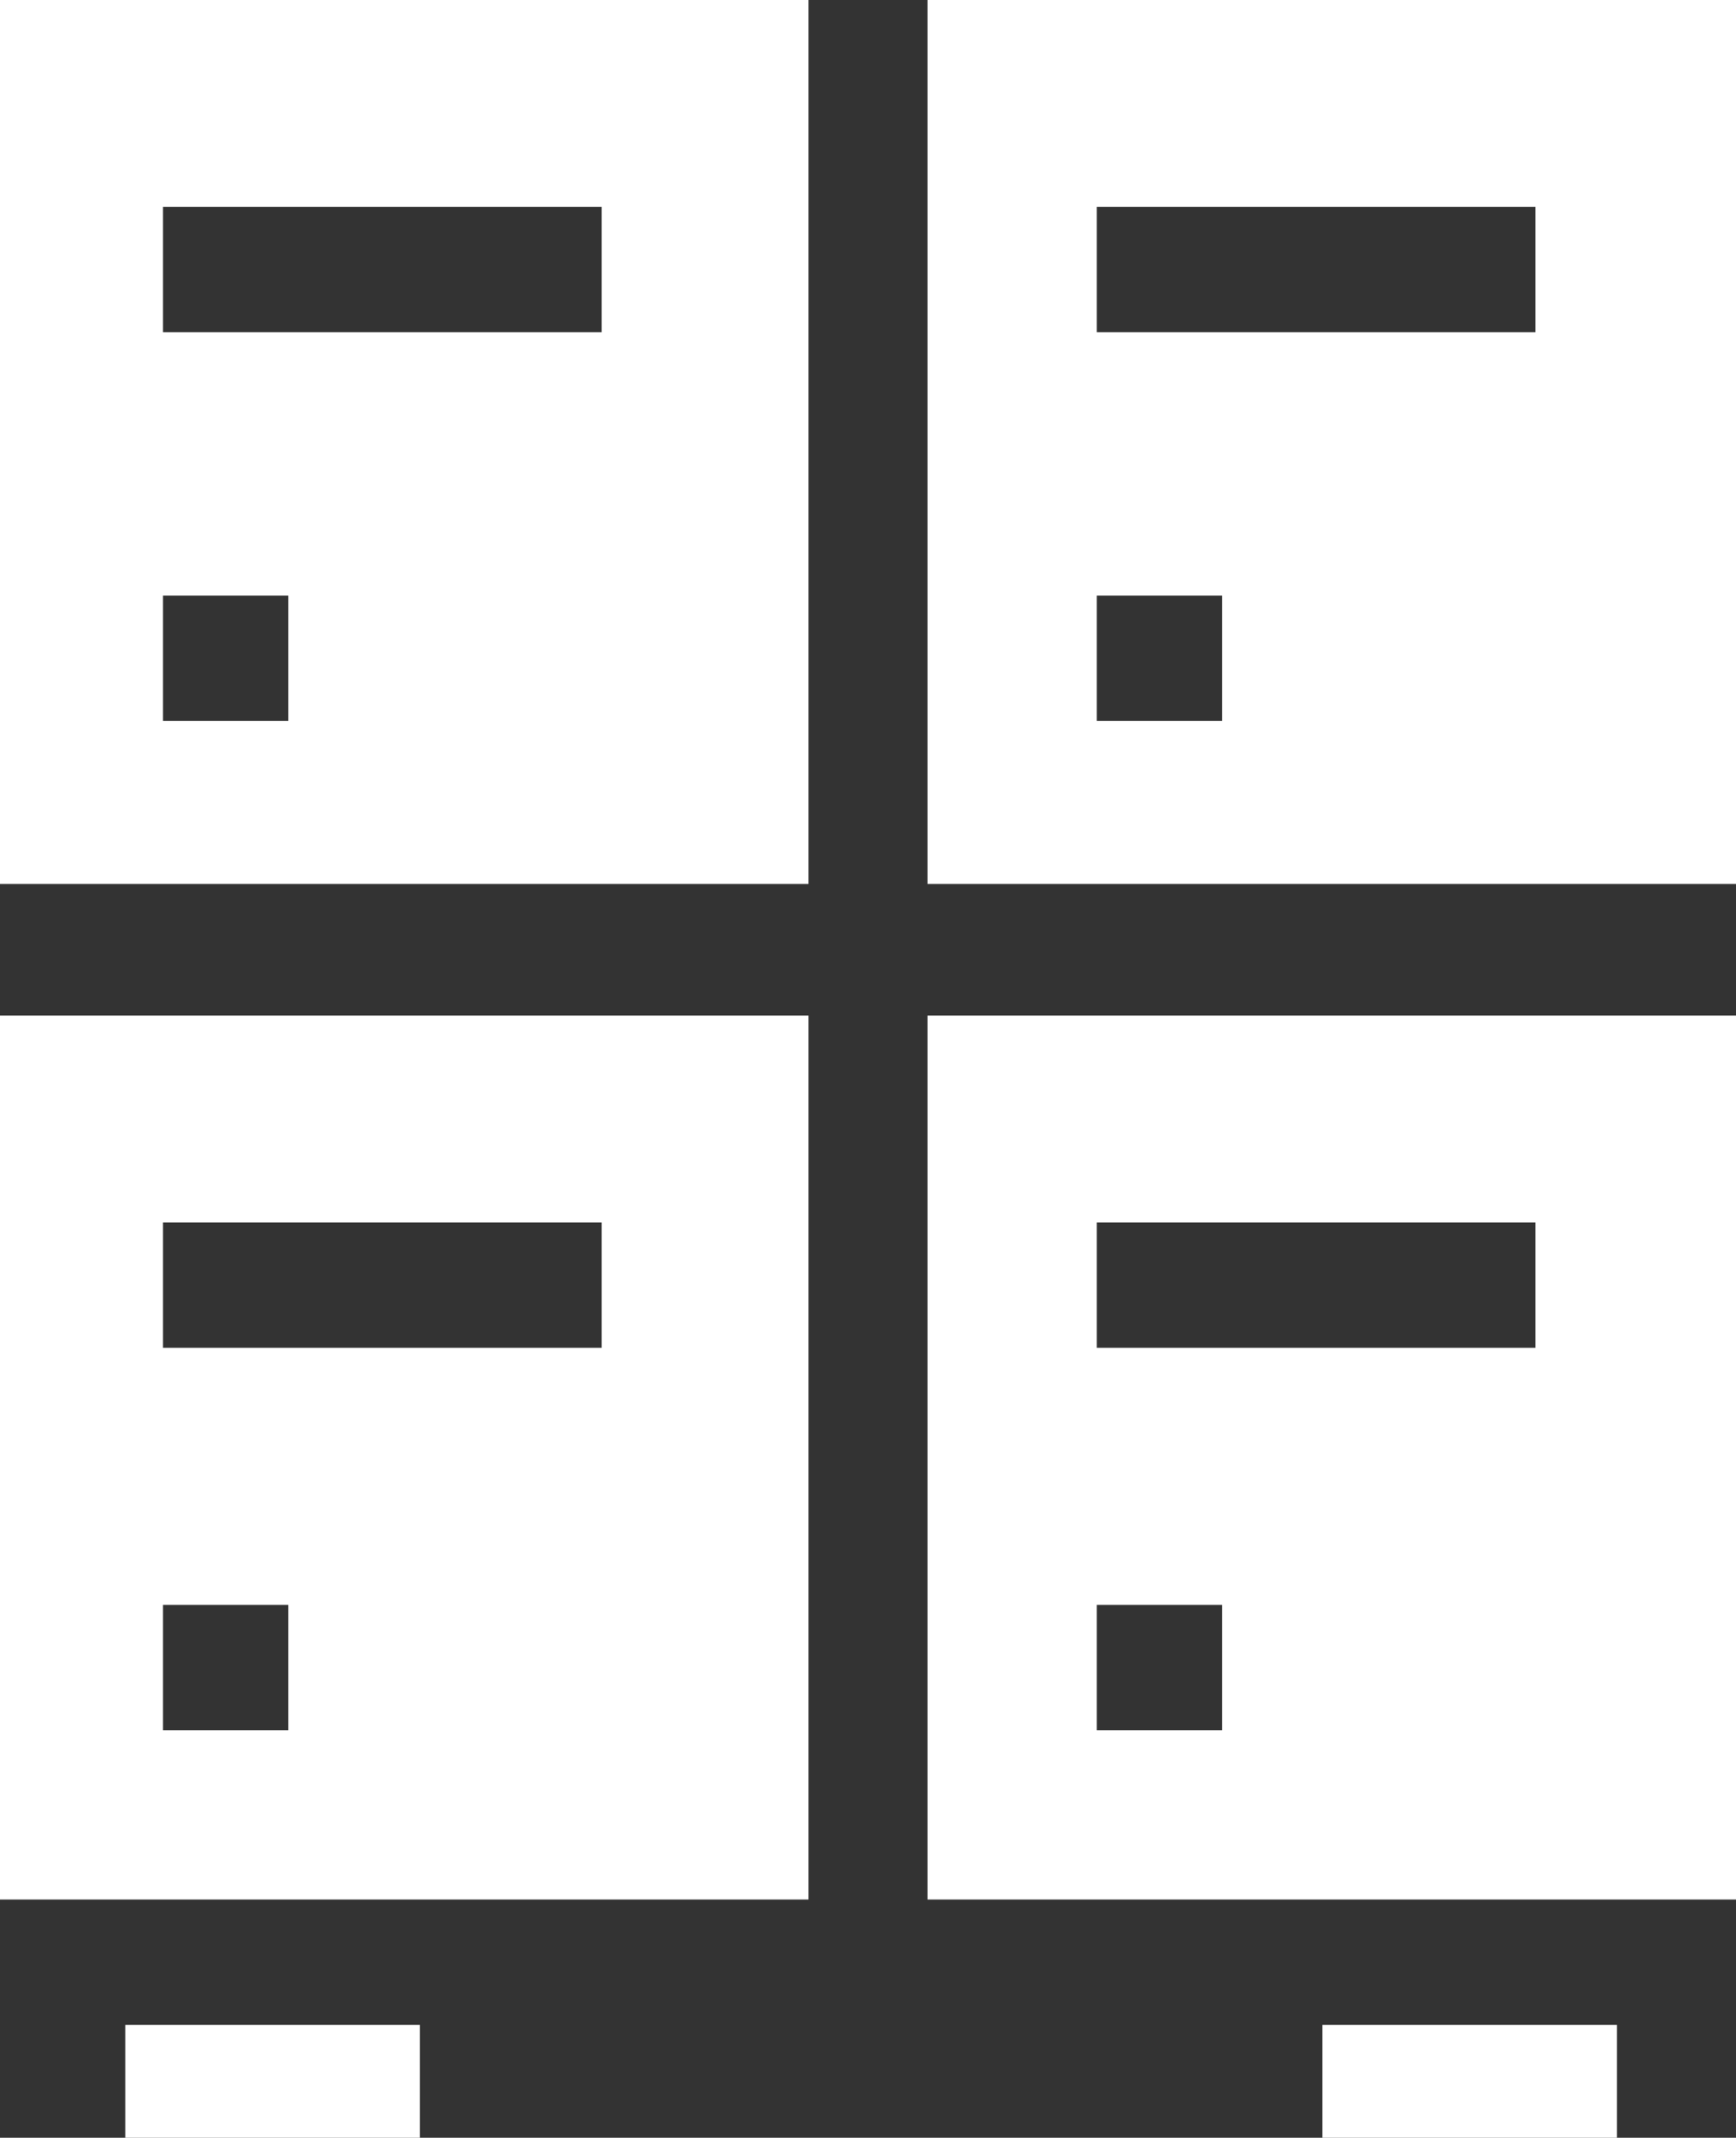
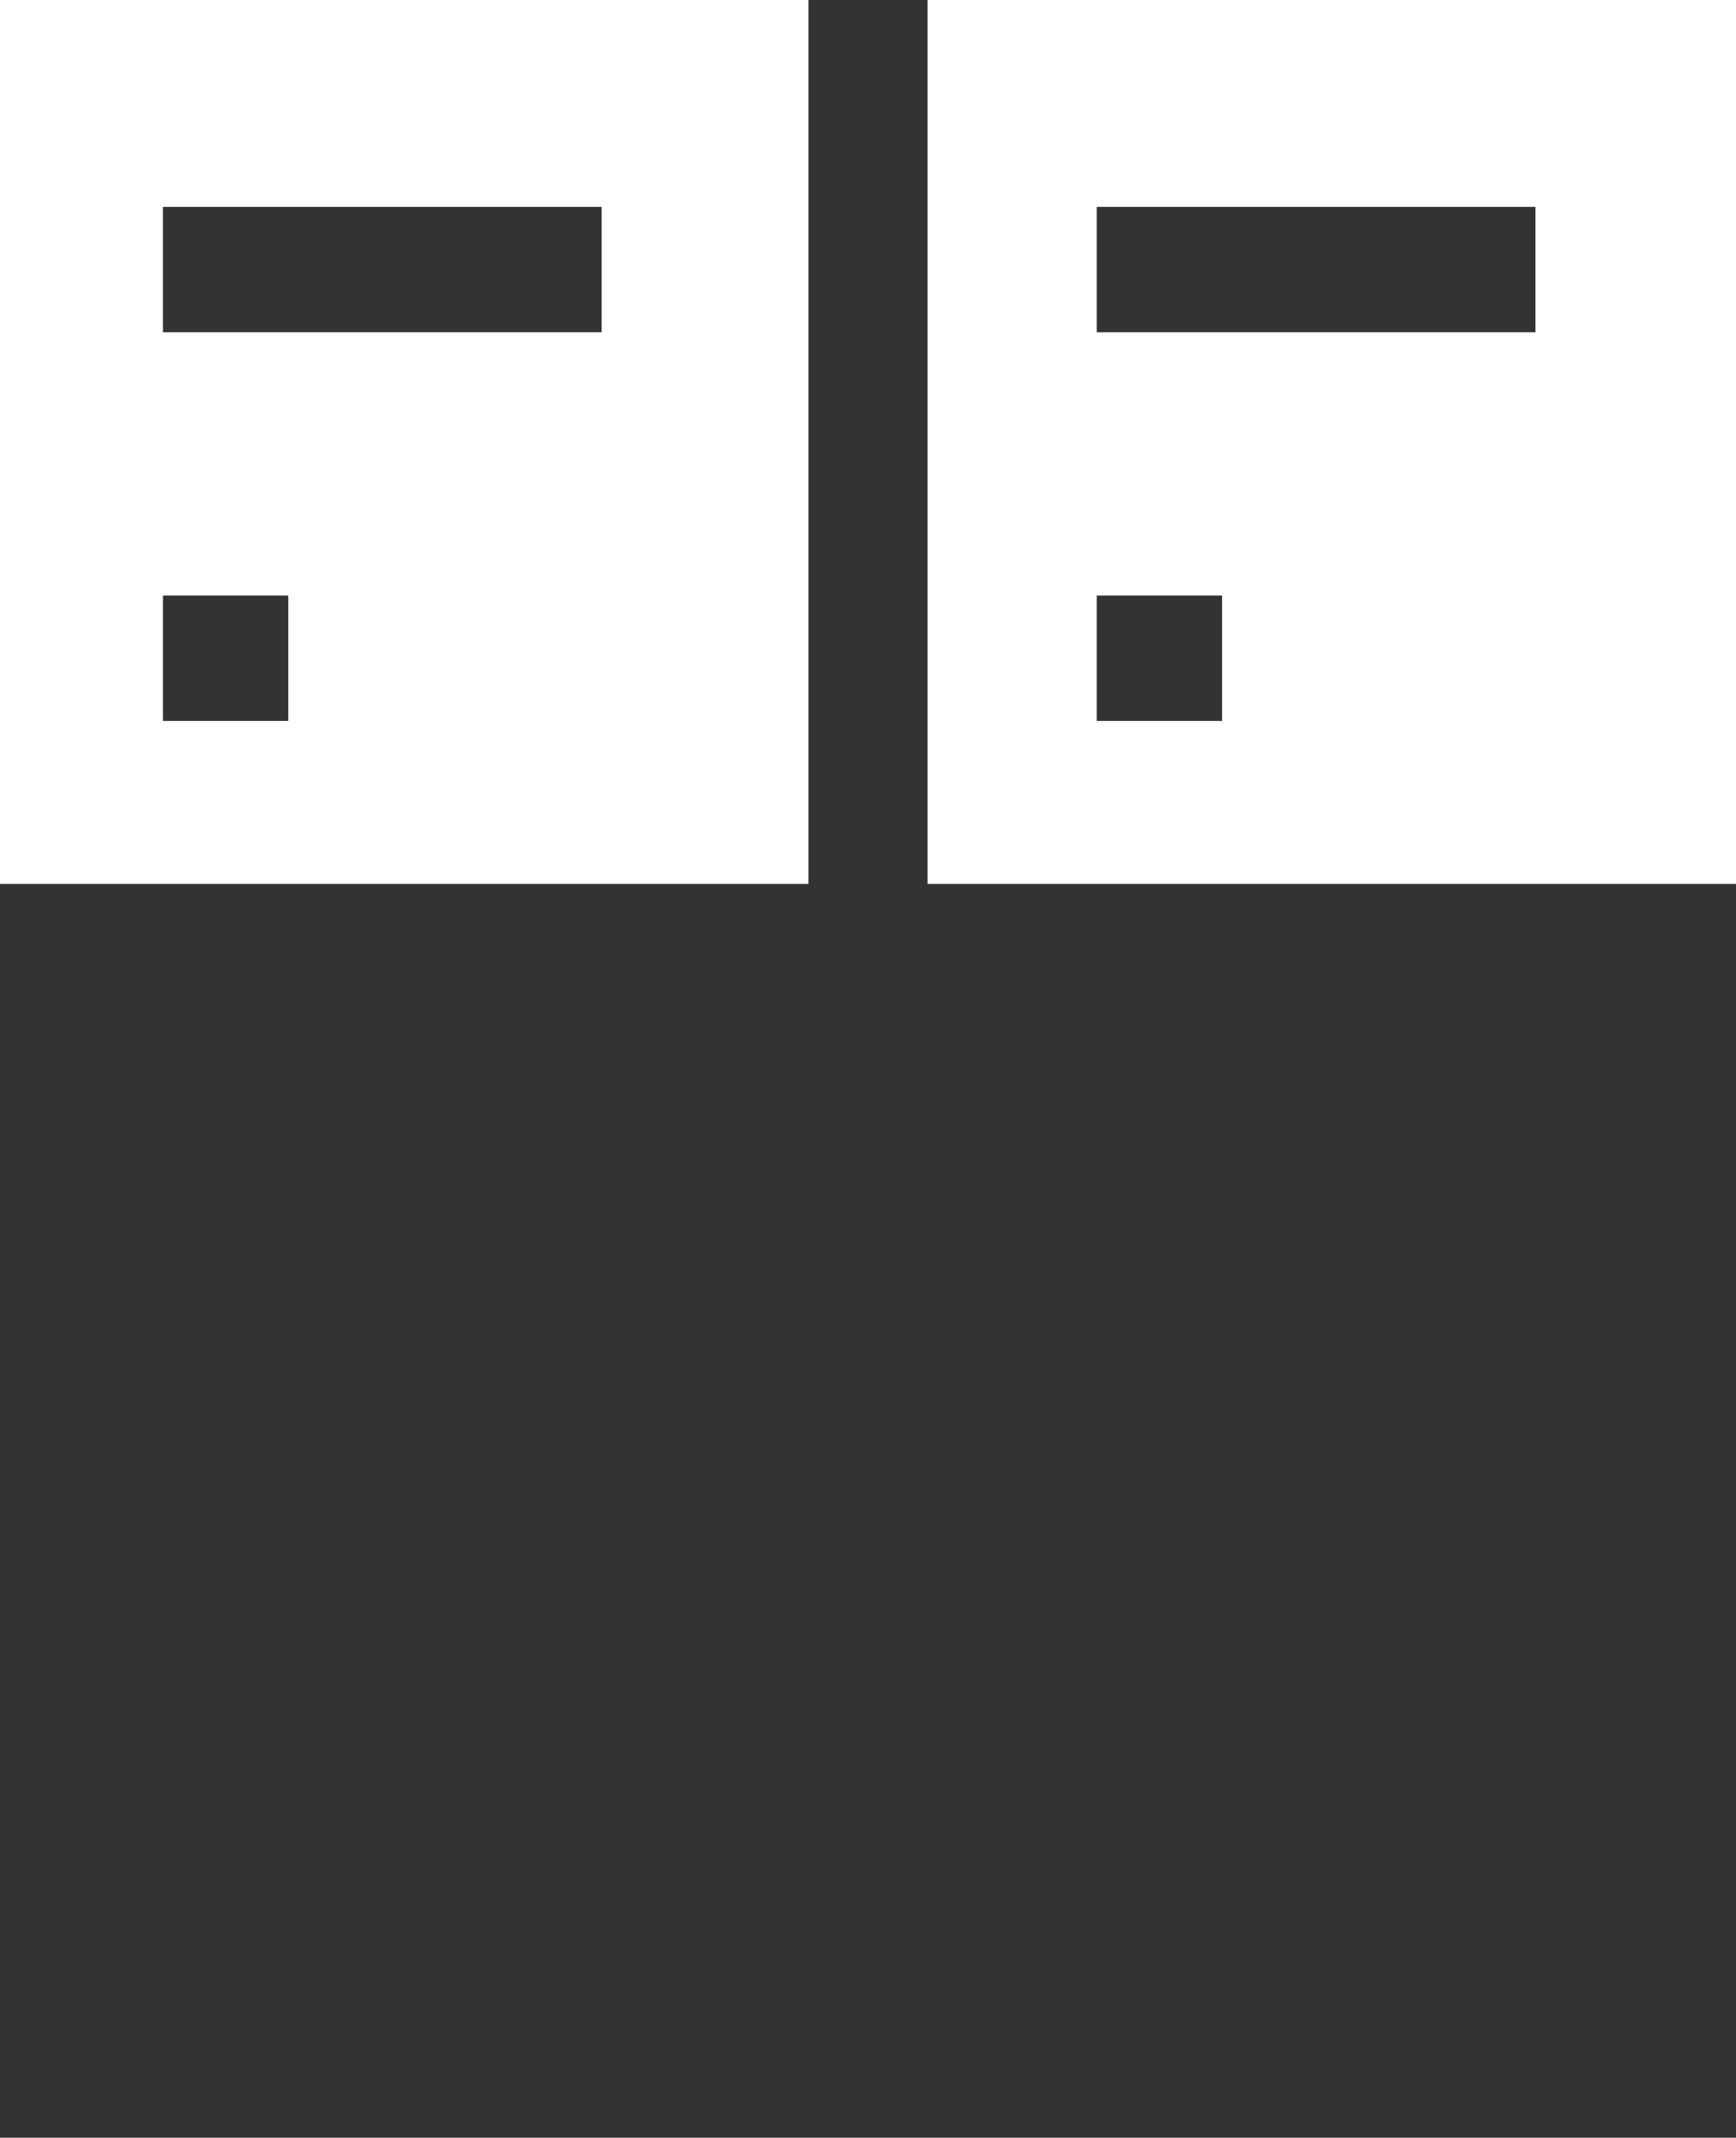
<svg xmlns="http://www.w3.org/2000/svg" id="Layer_1" version="1.1" viewBox="0 0 27.7 34.1">
  <rect x="0" y="0" width="27.7" height="34.1" fill="#333333" stroke="none" />
  <defs>
    <style>
      .st0 {
        fill: #FFF;
      }
    </style>
  </defs>
  <g id="Grupo_5087">
    <path id="Caminho_342" class="st0" d="M27.7,14.1V0h-12.9v14.1h12.9ZM19.5,11.5h-2v-2h2v2ZM17.5,3.3h7v2h-7v-2Z" />
-     <path id="Caminho_343" class="st0" d="M21.1,32.3h4.7v1.8h-4.7v-1.8Z" />
-     <path id="Caminho_344" class="st0" d="M2,32.3h4.7v1.8H2v-1.8Z" />
-     <path id="Caminho_345" class="st0" d="M27.7,30.3v-14.1h-12.9v14.1h12.9ZM19.5,27.6h-2v-2h2v2ZM24.5,19.5v2h-7v-2h7Z" />
-     <path id="Caminho_346" class="st0" d="M12.9,30.3v-14.1H0v14.1h12.9ZM2.6,19.5h7v2H2.6v-2ZM2.6,27.6v-2h2v2h-2Z" />
    <path id="Caminho_347" class="st0" d="M12.9,0H0v14.1h12.9V0ZM4.6,11.5h-2v-2h2v2ZM2.6,5.3v-2h7v2H2.6Z" />
  </g>
</svg>